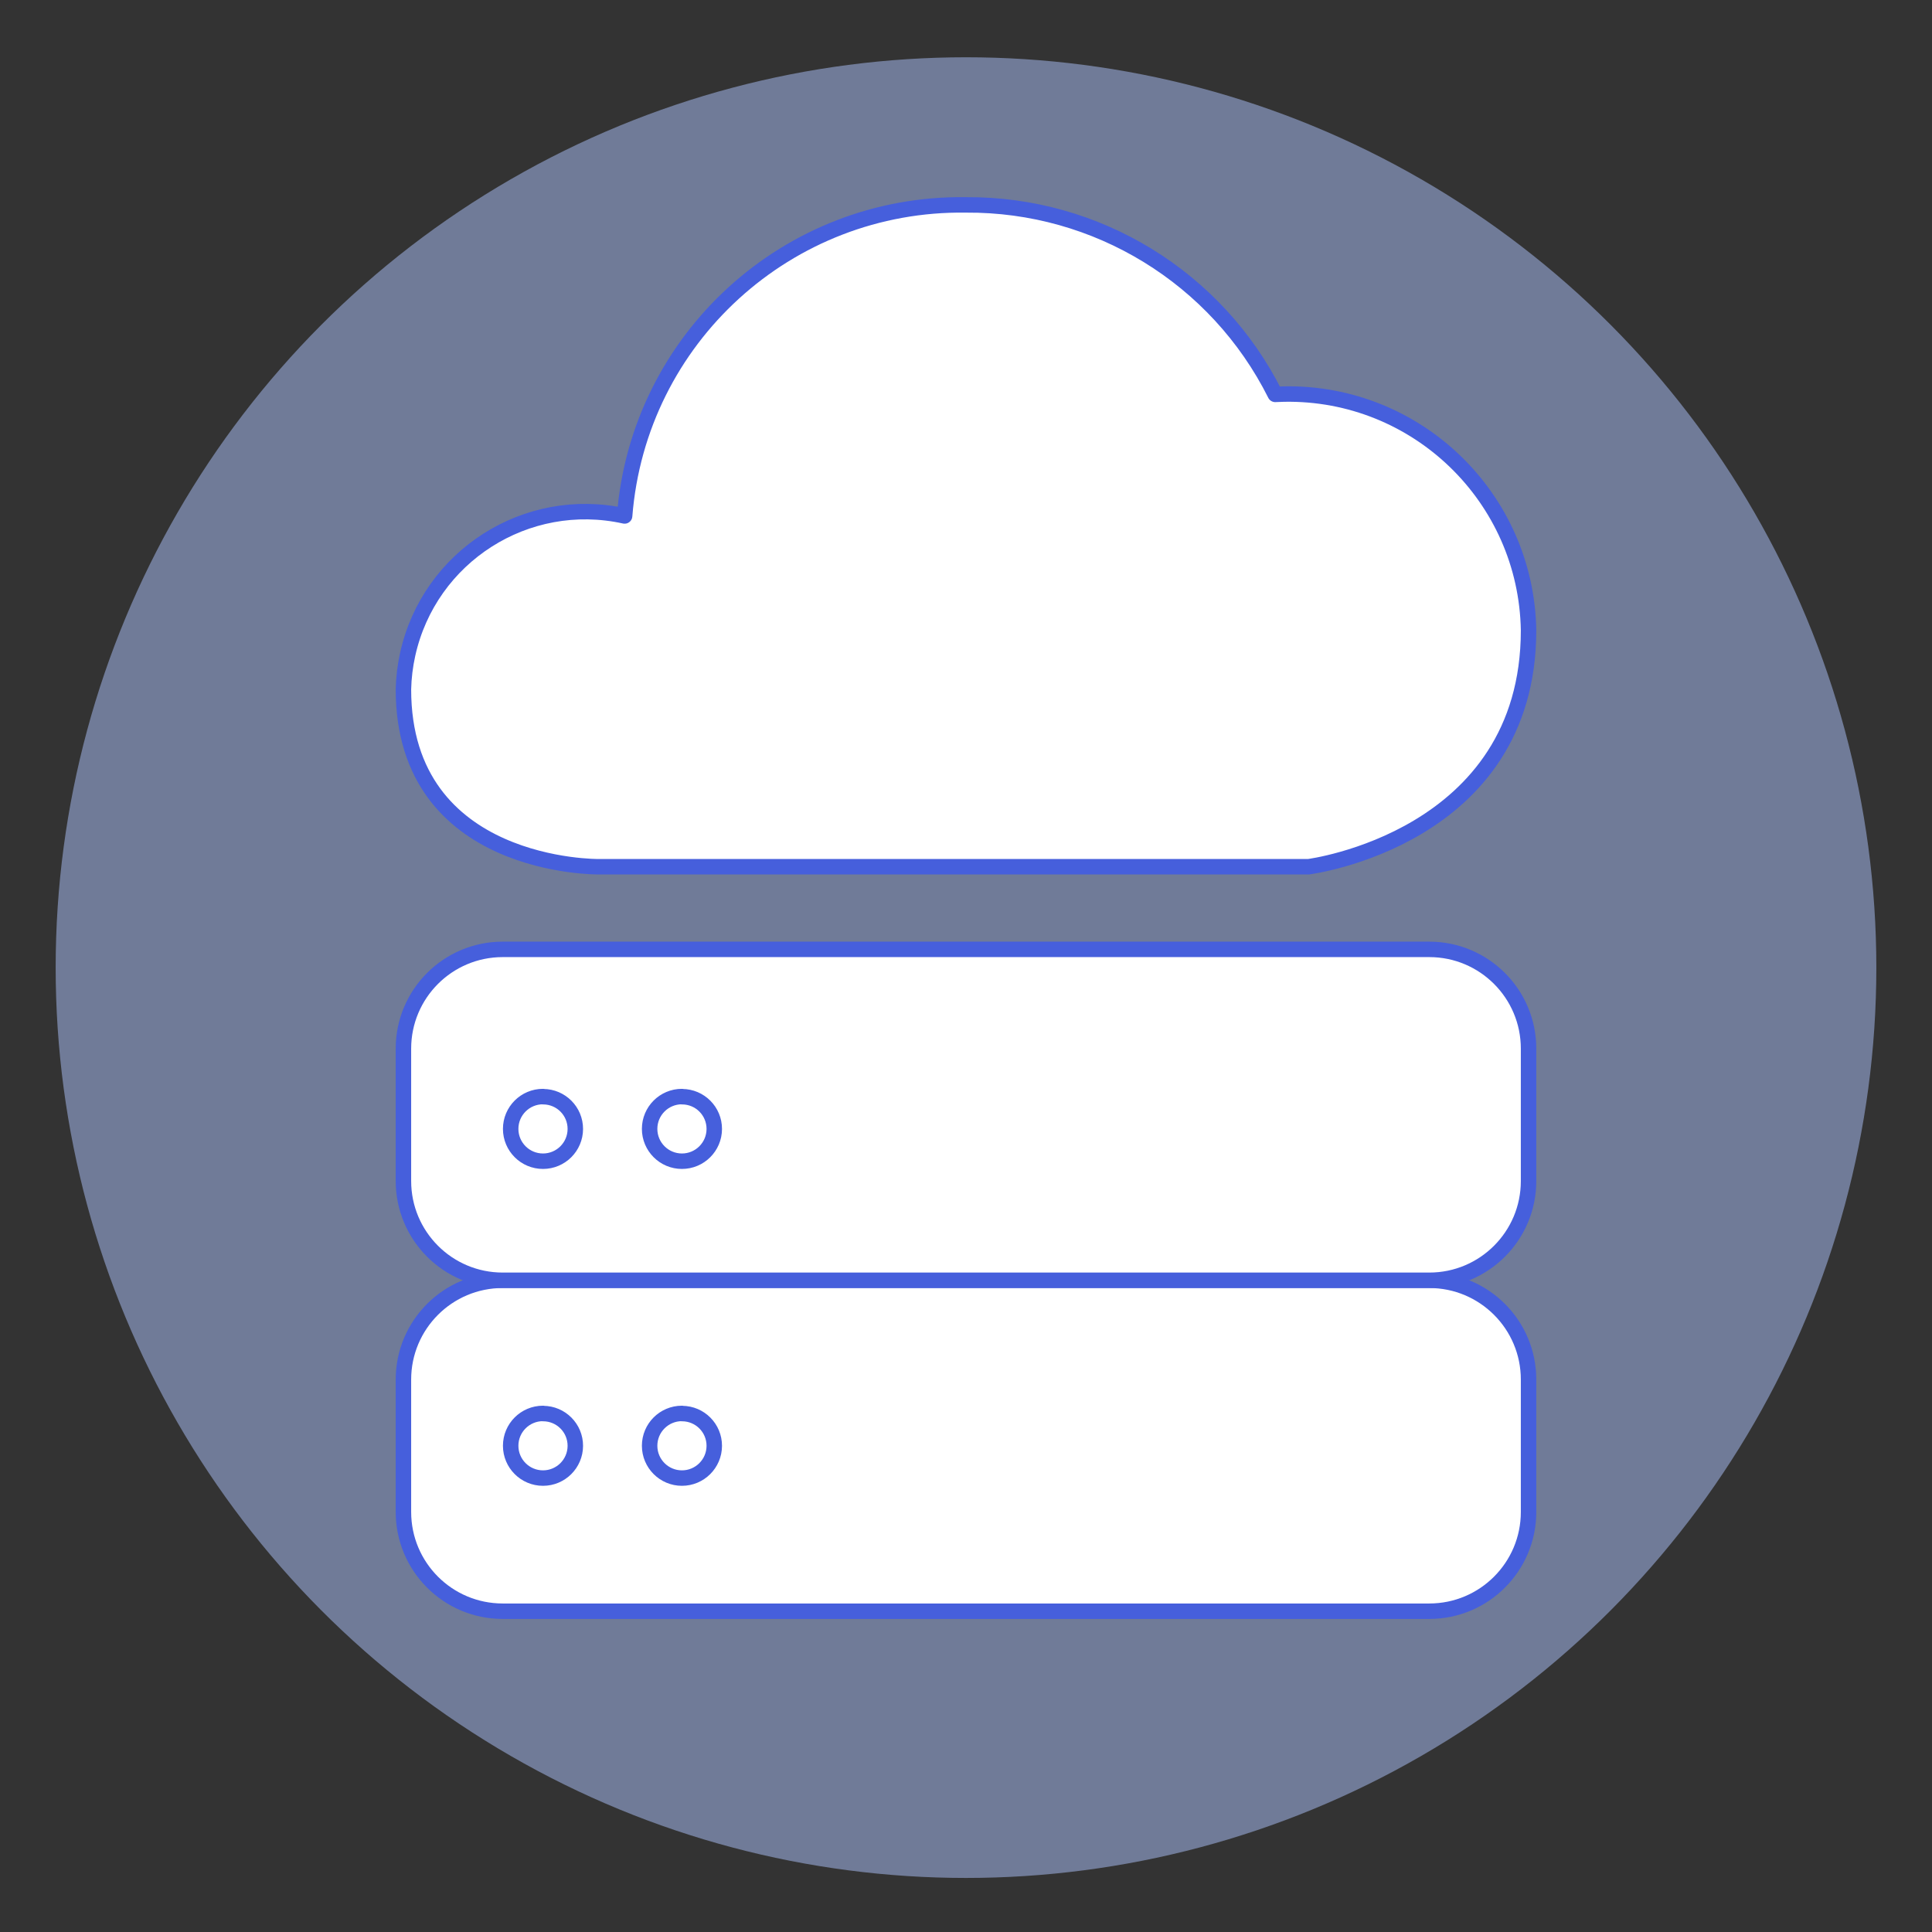
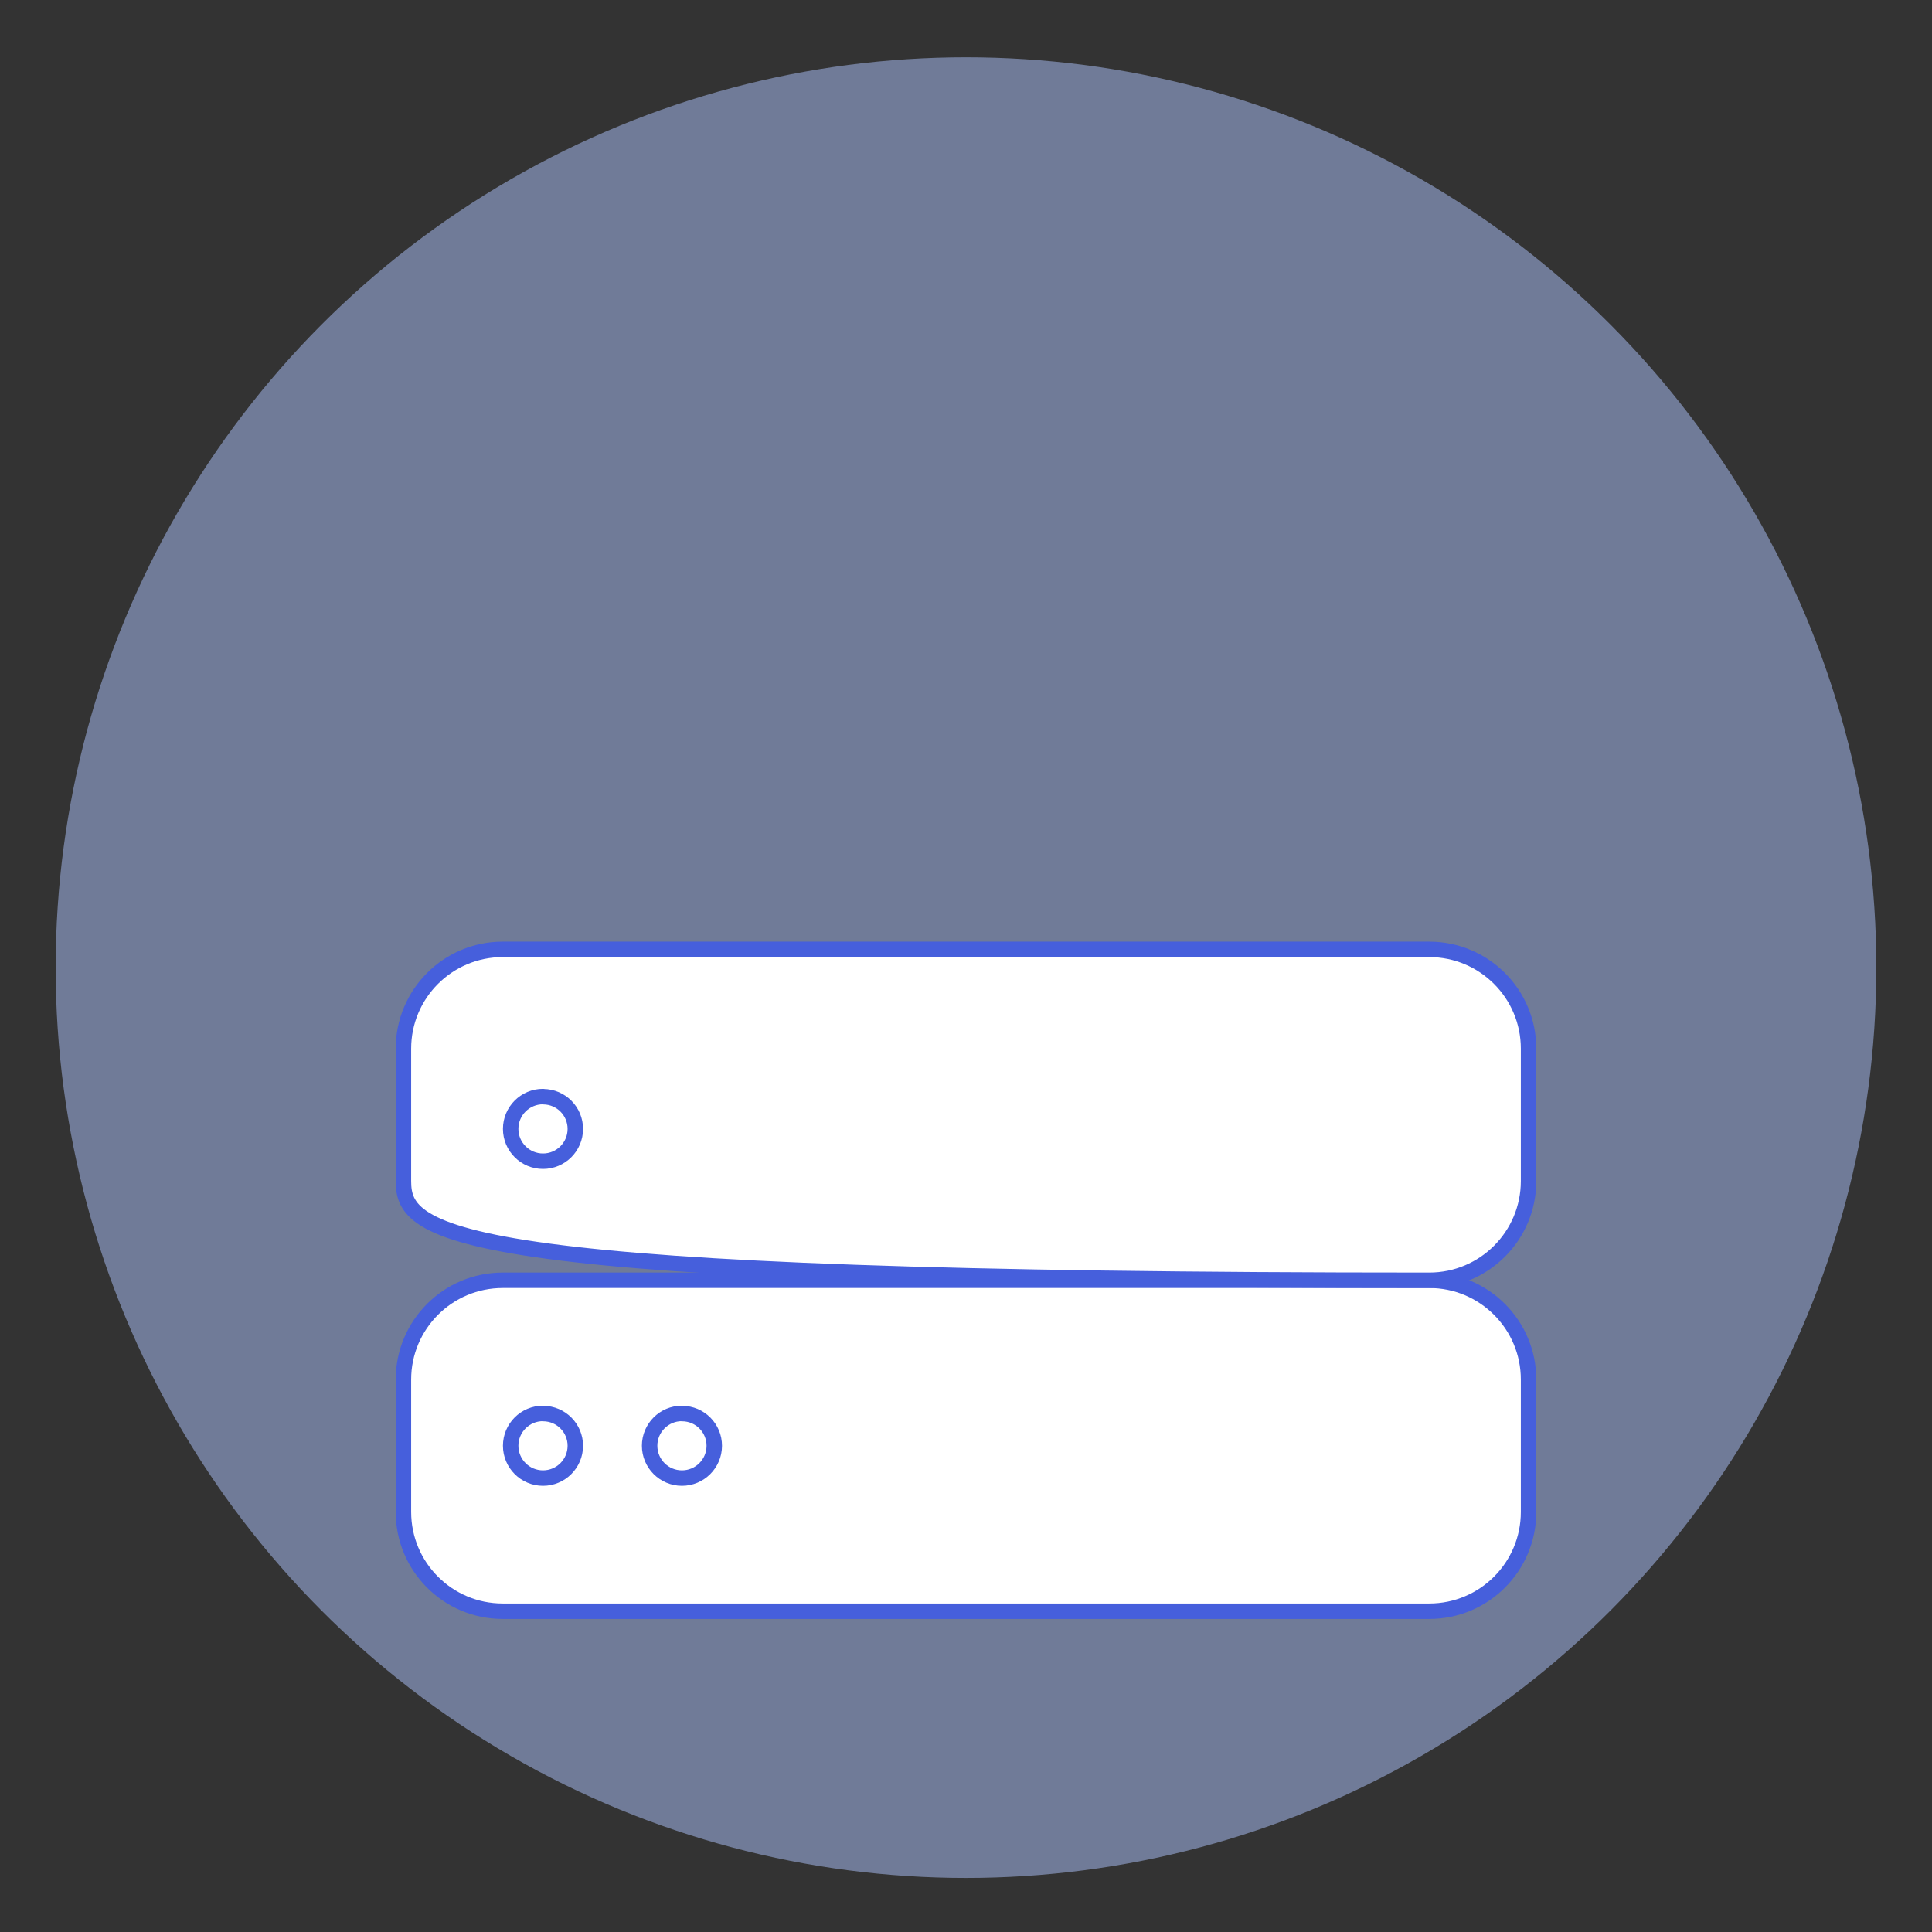
<svg xmlns="http://www.w3.org/2000/svg" width="500" height="500" viewBox="0 0 500 500" fill="none">
  <rect x="0" y="0" width="500" height="500" fill="#333333" stroke="none" />
  <circle opacity="0.5" cx="250" cy="250.417" r="235.594" fill="#AFC4FE" />
-   <path d="M395.591 163.112C395.008 128.769 366.695 101.4 332.351 101.983C331.575 101.997 330.799 102.024 330.024 102.066C314.873 71.807 283.84 52.789 250 53.028C203.928 52.362 165.26 87.596 161.651 133.531C136.26 127.915 111.124 143.945 105.507 169.336C104.847 172.317 104.479 175.356 104.408 178.408C104.408 225.031 155.04 224.312 155.04 224.312H338.622C338.622 224.312 395.591 217.101 395.591 163.112Z" fill="white" stroke="#465FDC" stroke-width="4" stroke-linecap="round" stroke-linejoin="round" />
  <path d="M395.591 391.289C395.591 405.478 384.088 416.981 369.899 416.981H130.101C115.911 416.981 104.408 405.478 104.408 391.289V357.032C104.408 342.842 115.911 331.339 130.101 331.339H369.899C384.088 331.339 395.591 342.842 395.591 357.032V391.289Z" fill="white" stroke="#465FDC" stroke-width="4" stroke-linecap="round" stroke-linejoin="round" />
-   <path d="M395.591 305.647C395.591 319.836 384.088 331.339 369.899 331.339H130.101C115.911 331.339 104.408 319.836 104.408 305.647V271.39C104.408 257.2 115.911 245.697 130.101 245.697H369.899C384.088 245.697 395.591 257.2 395.591 271.39V305.647Z" fill="white" stroke="#465FDC" stroke-width="4" stroke-linecap="round" stroke-linejoin="round" />
+   <path d="M395.591 305.647C395.591 319.836 384.088 331.339 369.899 331.339C115.911 331.339 104.408 319.836 104.408 305.647V271.39C104.408 257.2 115.911 245.697 130.101 245.697H369.899C384.088 245.697 395.591 257.2 395.591 271.39V305.647Z" fill="white" stroke="#465FDC" stroke-width="4" stroke-linecap="round" stroke-linejoin="round" />
  <path d="M140.527 283.789C135.907 283.79 132.162 287.535 132.162 292.155C132.162 296.775 135.907 300.52 140.527 300.52C145.134 300.52 148.874 296.795 148.893 292.188C148.911 287.587 145.196 283.842 140.594 283.823C140.572 283.823 140.55 283.823 140.527 283.823" fill="white" />
  <path d="M140.527 283.789C135.907 283.79 132.162 287.535 132.162 292.155C132.162 296.775 135.907 300.52 140.527 300.52C145.134 300.52 148.874 296.795 148.893 292.188C148.911 287.587 145.196 283.842 140.594 283.823C140.572 283.823 140.55 283.823 140.527 283.823" stroke="#465FDC" stroke-width="4" stroke-linecap="round" stroke-linejoin="round" />
  <path d="M176.487 283.789C171.867 283.79 168.122 287.535 168.122 292.155C168.122 296.775 171.867 300.52 176.487 300.52C181.094 300.52 184.834 296.795 184.853 292.188C184.871 287.587 181.156 283.842 176.554 283.823C176.532 283.823 176.51 283.823 176.487 283.823" fill="white" />
-   <path d="M176.487 283.789C171.867 283.79 168.122 287.535 168.122 292.155C168.122 296.775 171.867 300.52 176.487 300.52C181.094 300.52 184.834 296.795 184.853 292.188C184.871 287.587 181.156 283.842 176.554 283.823C176.532 283.823 176.51 283.823 176.487 283.823" stroke="#465FDC" stroke-width="4" stroke-linecap="round" stroke-linejoin="round" />
  <path d="M140.527 365.795C135.907 365.795 132.162 369.54 132.162 374.16C132.162 378.78 135.907 382.526 140.527 382.526C145.134 382.526 148.874 378.801 148.893 374.194C148.911 369.592 145.196 365.847 140.594 365.829C140.572 365.828 140.55 365.828 140.527 365.829" fill="white" />
  <path d="M140.527 365.795C135.907 365.795 132.162 369.54 132.162 374.16C132.162 378.78 135.907 382.526 140.527 382.526C145.134 382.526 148.874 378.801 148.893 374.194C148.911 369.592 145.196 365.847 140.594 365.829C140.572 365.828 140.55 365.828 140.527 365.829" stroke="#465FDC" stroke-width="4" stroke-linecap="round" stroke-linejoin="round" />
  <path d="M176.487 365.795C171.867 365.795 168.122 369.54 168.122 374.16C168.122 378.78 171.867 382.526 176.487 382.526C181.094 382.526 184.834 378.801 184.853 374.194C184.871 369.592 181.156 365.847 176.554 365.829C176.532 365.828 176.51 365.828 176.487 365.829" fill="white" />
  <path d="M176.487 365.795C171.867 365.795 168.122 369.54 168.122 374.16C168.122 378.78 171.867 382.526 176.487 382.526C181.094 382.526 184.834 378.801 184.853 374.194C184.871 369.592 181.156 365.847 176.554 365.829C176.532 365.828 176.51 365.828 176.487 365.829" stroke="#465FDC" stroke-width="4" stroke-linecap="round" stroke-linejoin="round" />
</svg>